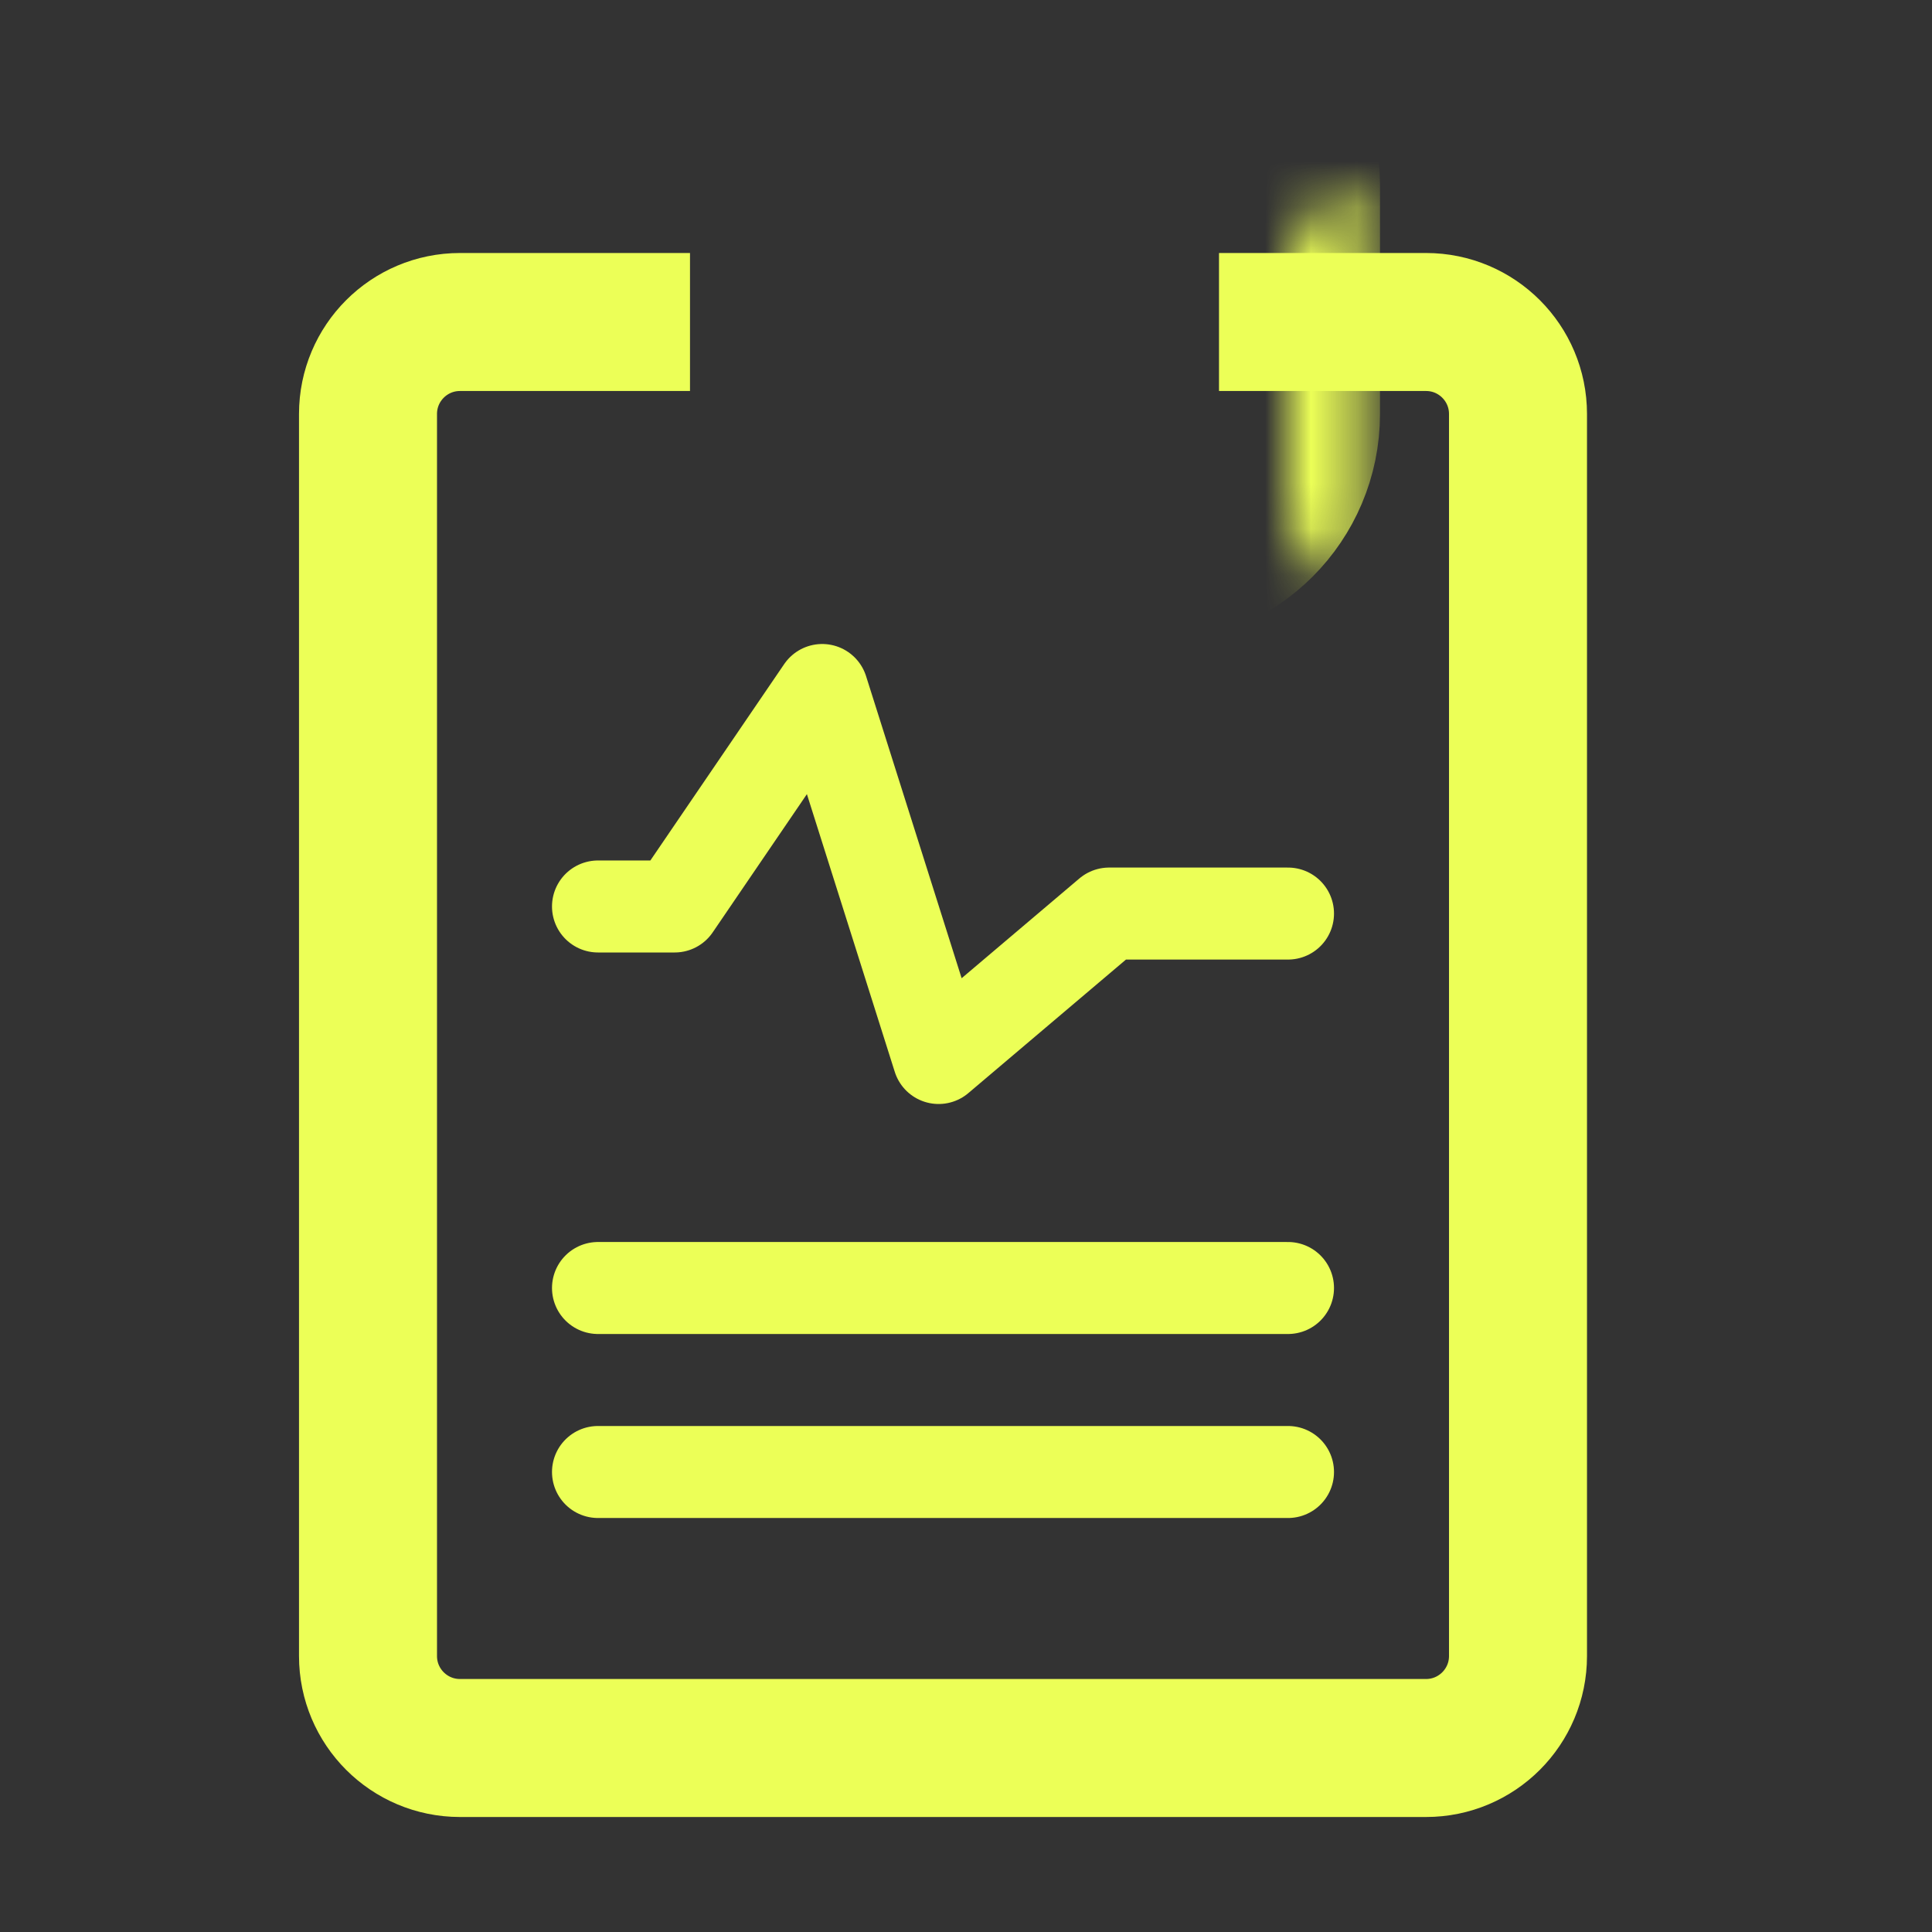
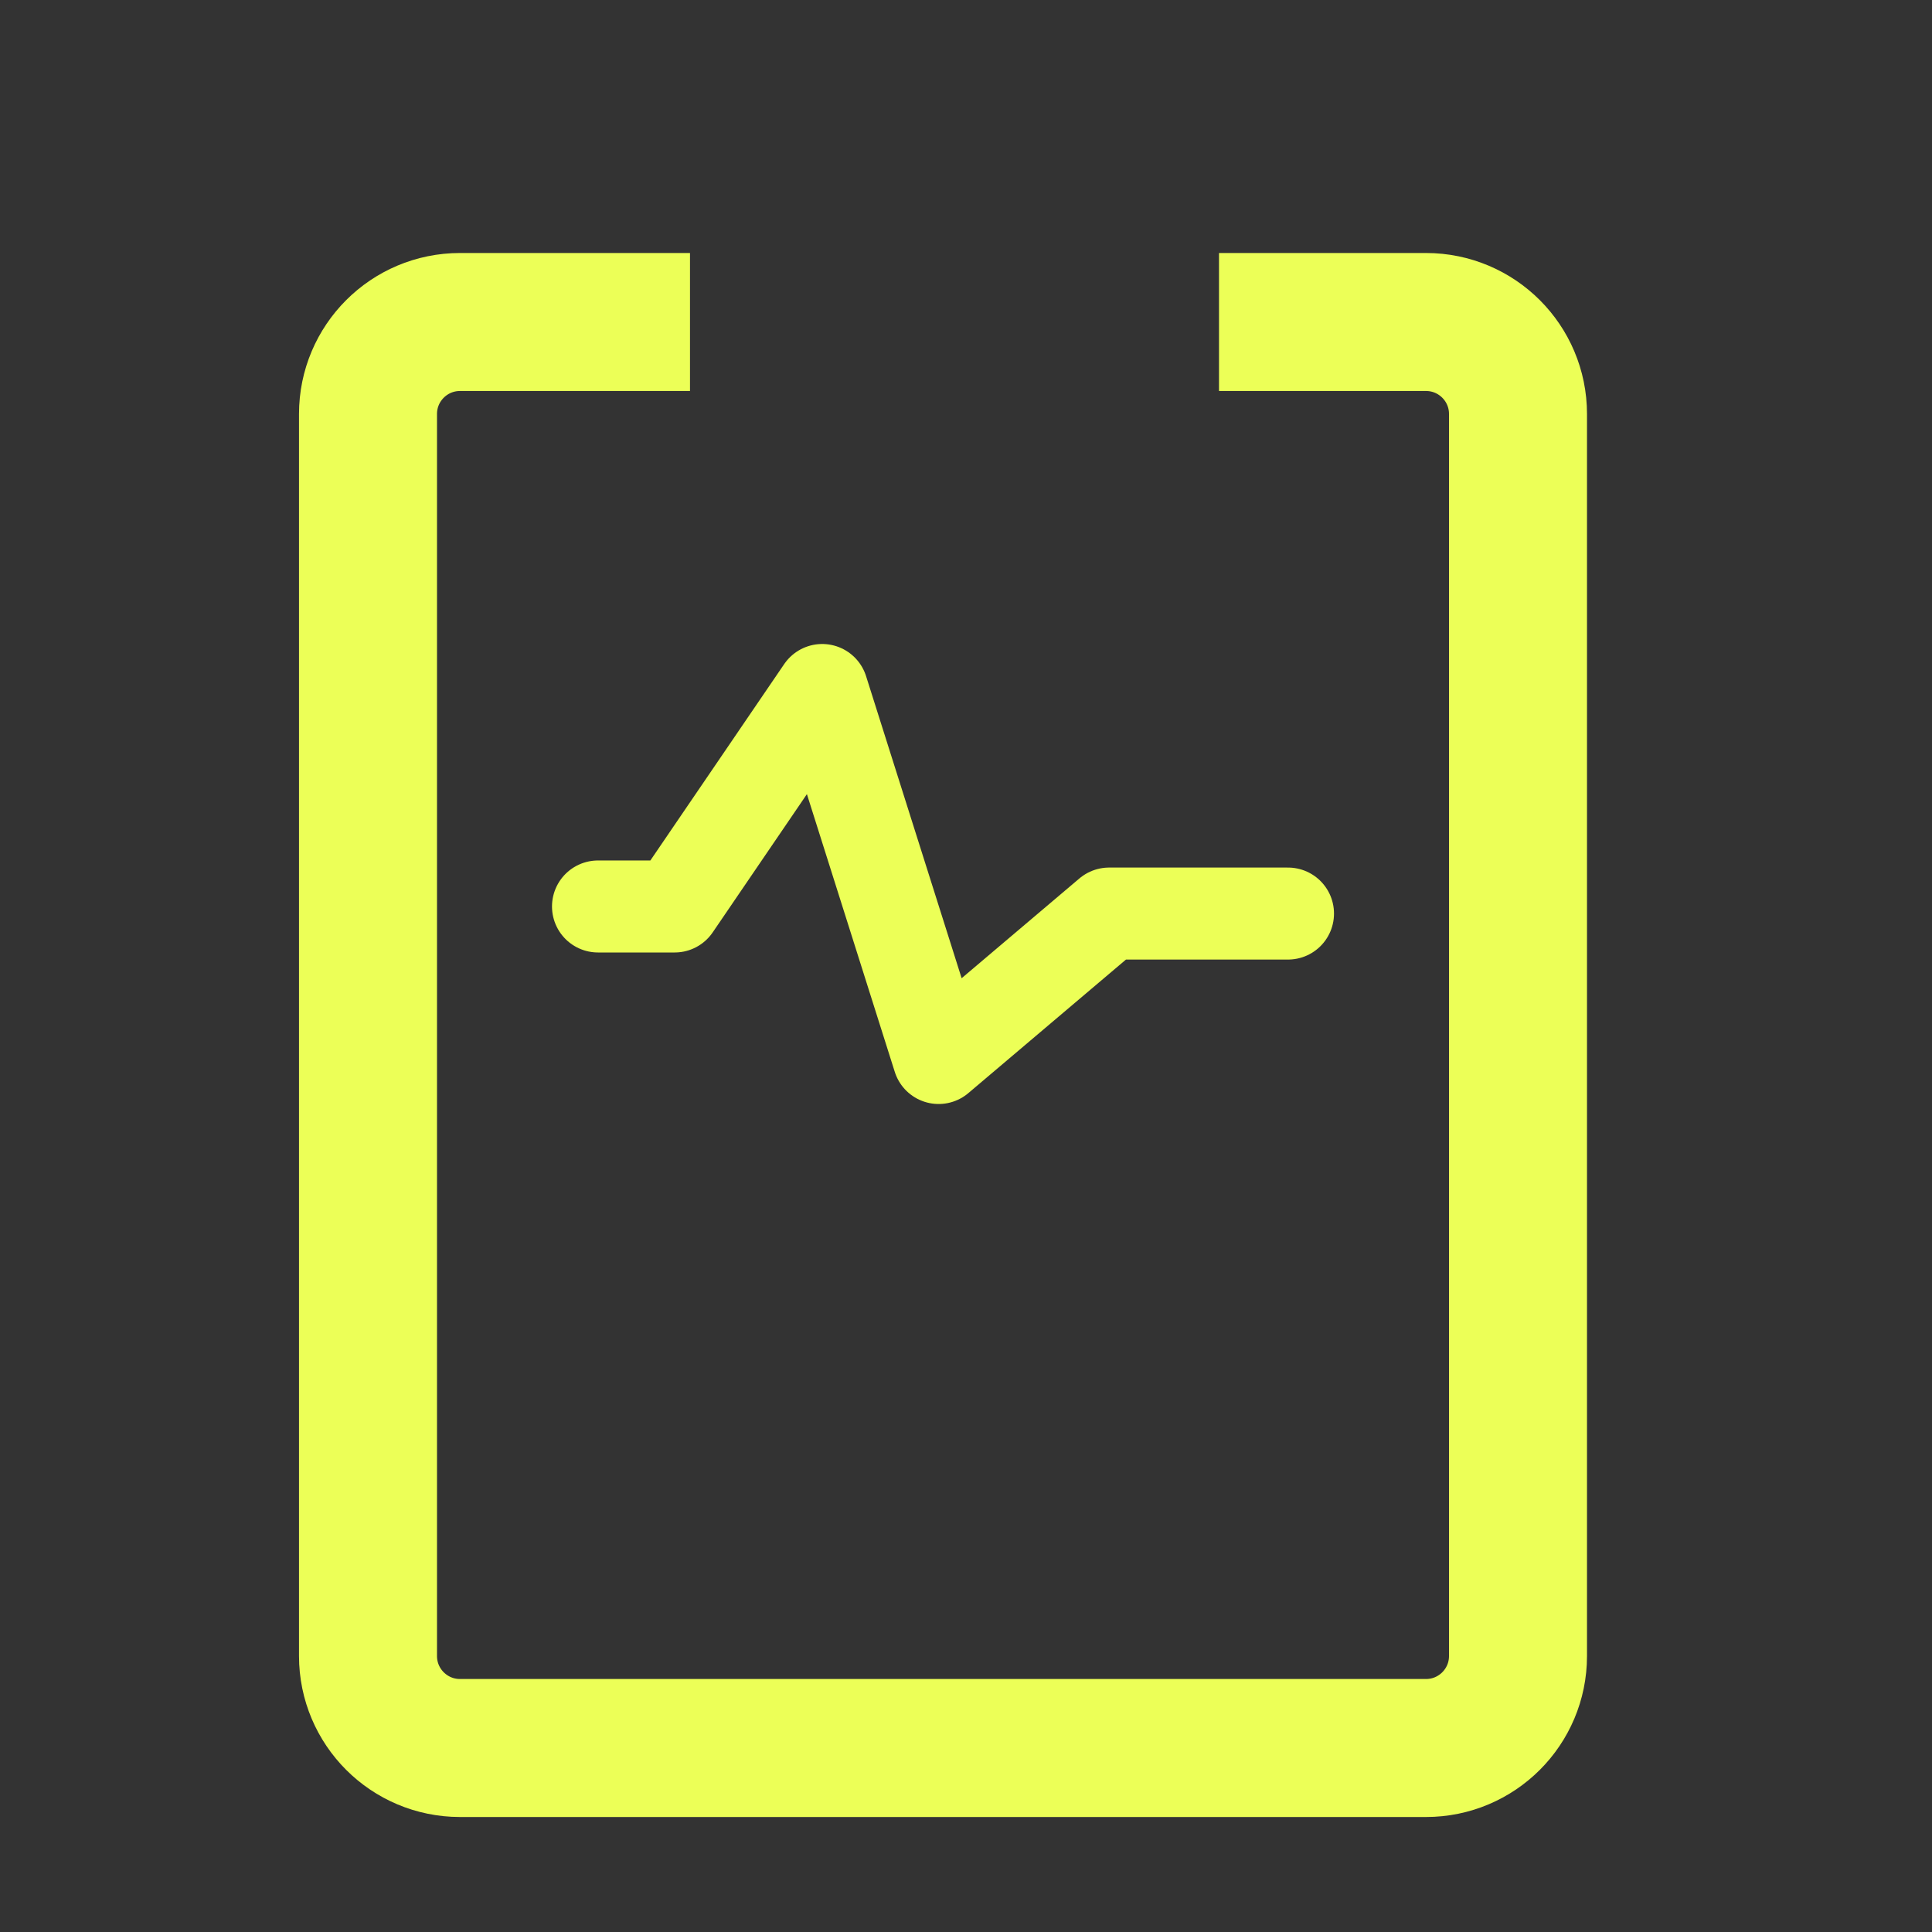
<svg xmlns="http://www.w3.org/2000/svg" width="42" height="42" viewBox="0 0 42 42" fill="none">
  <rect x="0" y="0" width="42" height="42" fill="#333333" stroke="none" />
  <path d="M15 7L10 7C8.895 7 8 7.895 8 9V36C8 37.105 8.895 38 10 38H31C32.105 38 33 37.105 33 36V9C33 7.895 32.105 7 31 7H26.5" stroke="#ECFF57" stroke-width="3" />
  <mask id="path-2-inside-1_13439_11739" fill="white">
    <rect x="14" y="2" width="13" height="9" rx="2" />
  </mask>
-   <rect x="14" y="2" width="13" height="9" rx="2" stroke="#ECFF57" stroke-width="6" mask="url(#path-2-inside-1_13439_11739)" />
  <path d="M13 19.706H14.667L17.874 15L20.405 23L24.111 19.86H28" stroke="#ECFF57" stroke-width="2" stroke-linecap="round" stroke-linejoin="round" />
-   <path d="M13 28H28" stroke="#ECFF57" stroke-width="2" stroke-linecap="round" stroke-linejoin="round" />
-   <path d="M13 32H28" stroke="#ECFF57" stroke-width="2" stroke-linecap="round" stroke-linejoin="round" />
</svg>